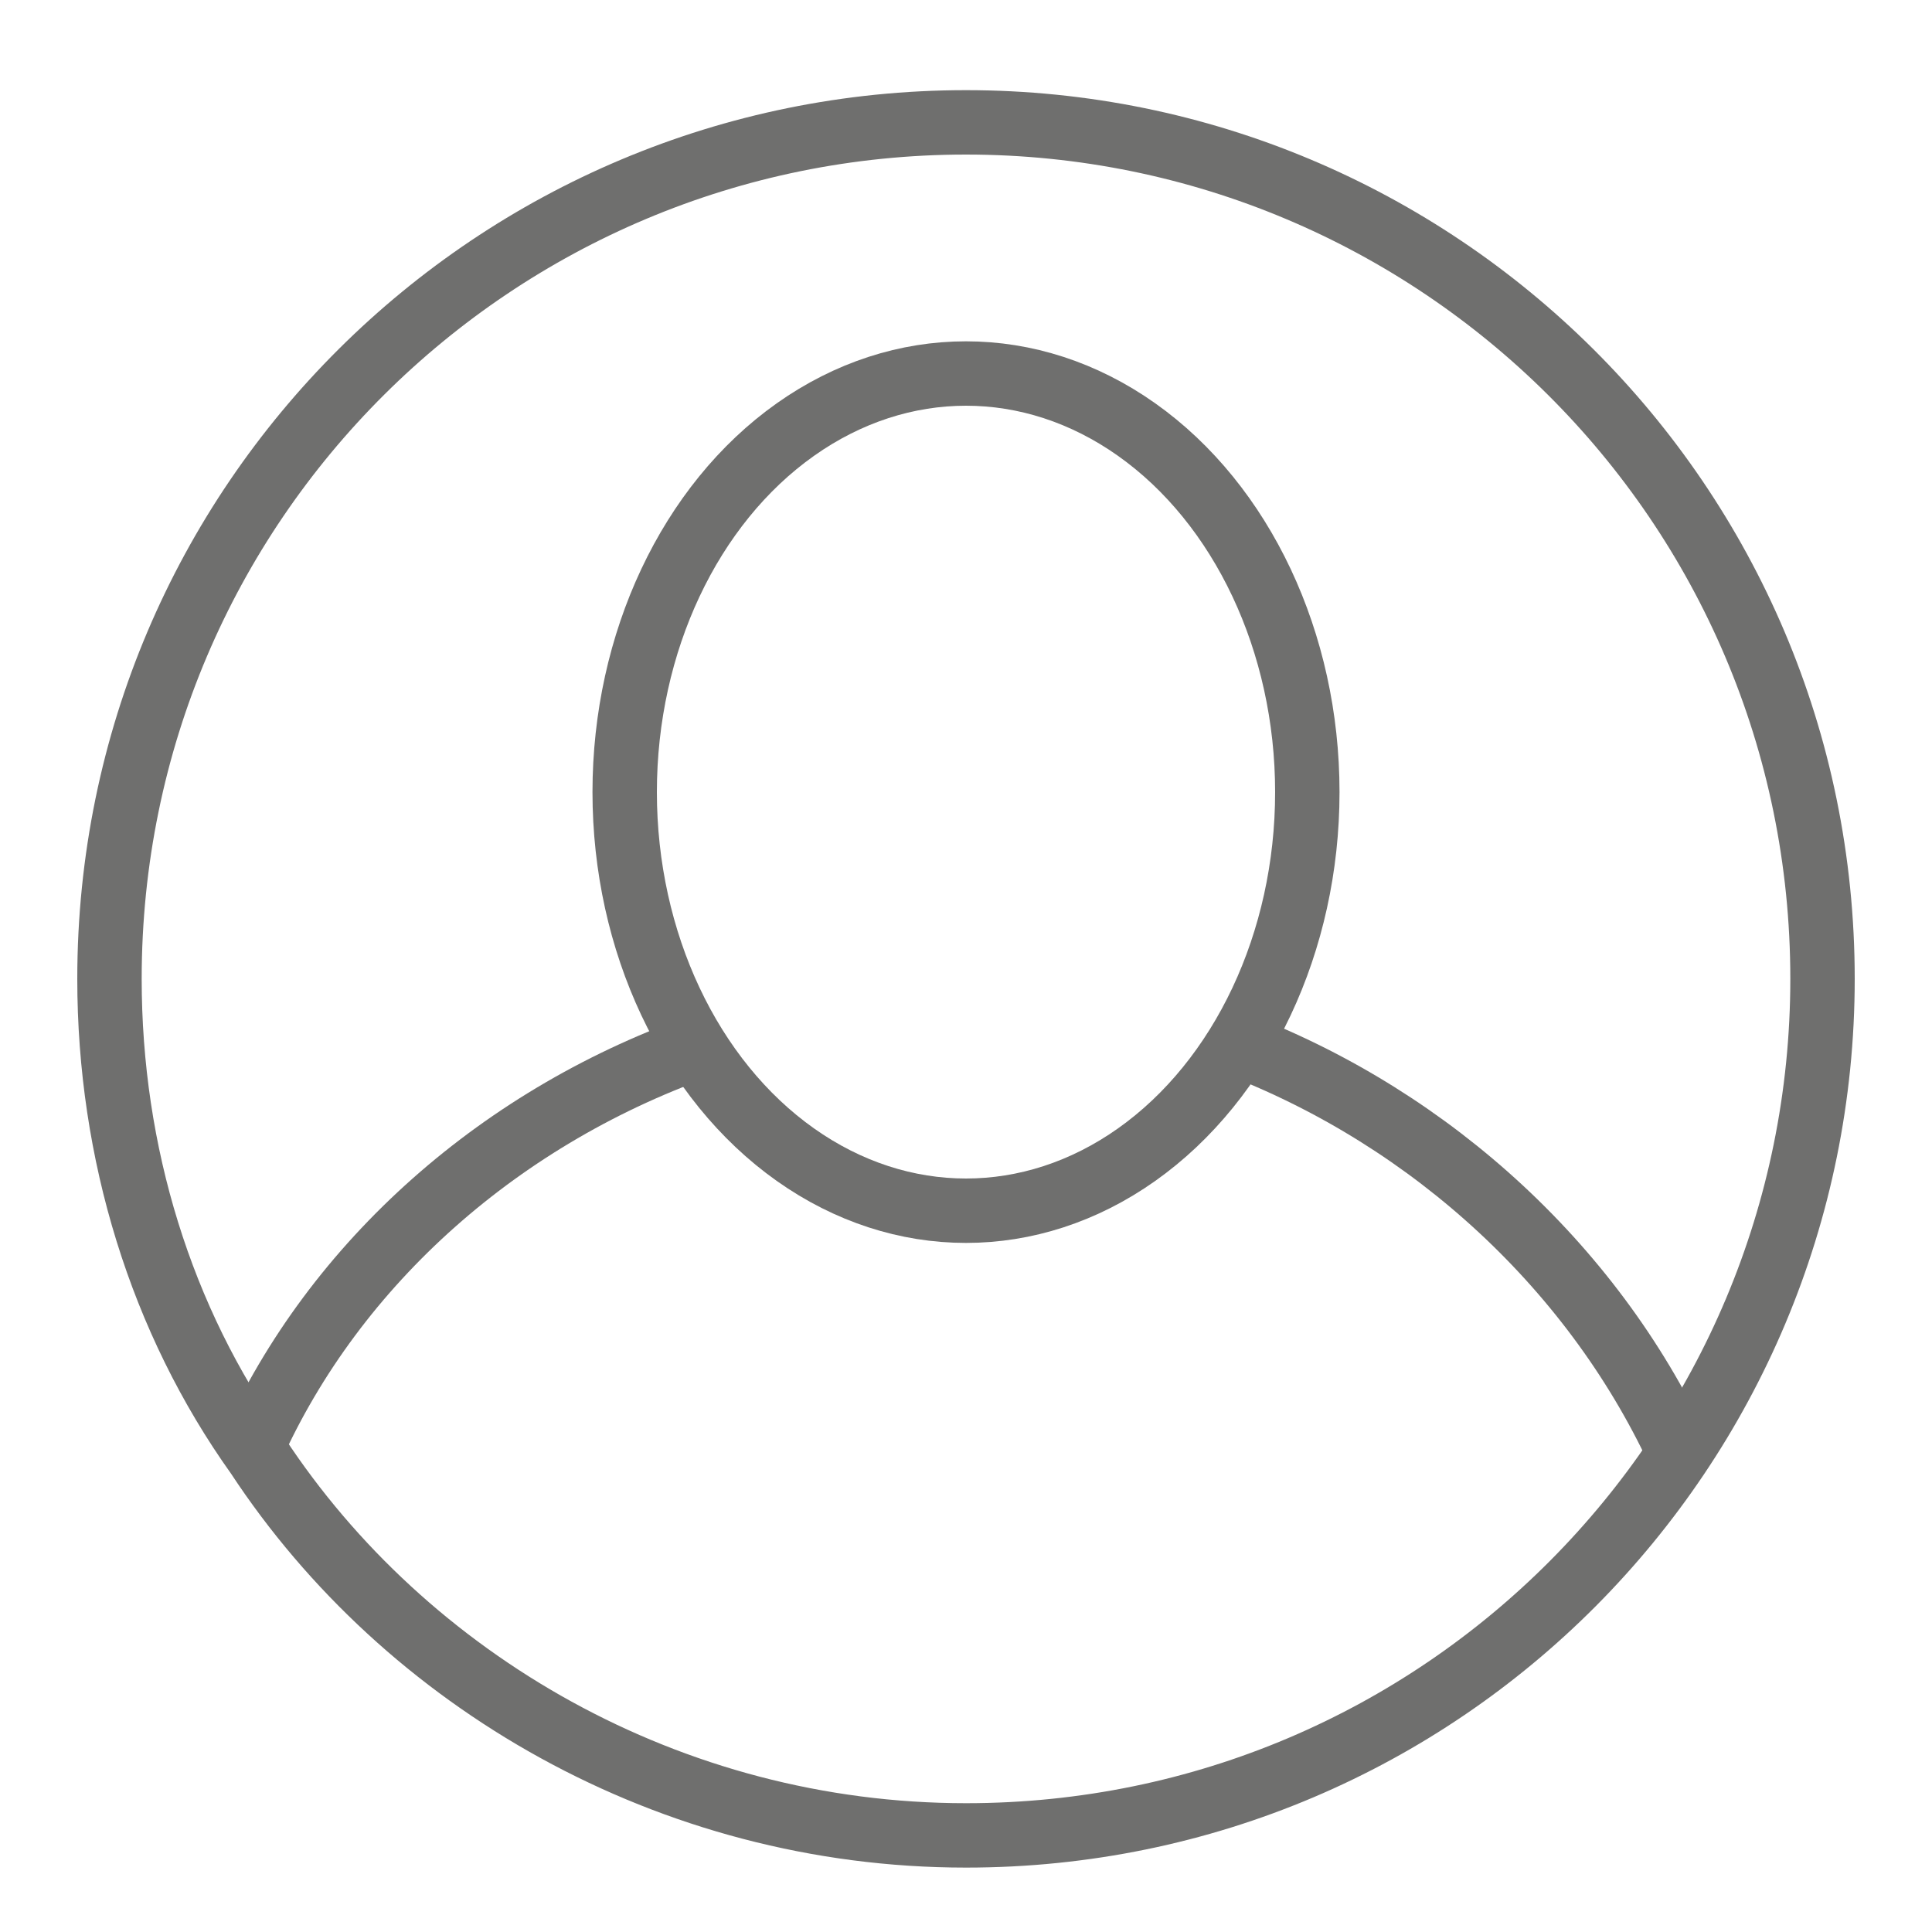
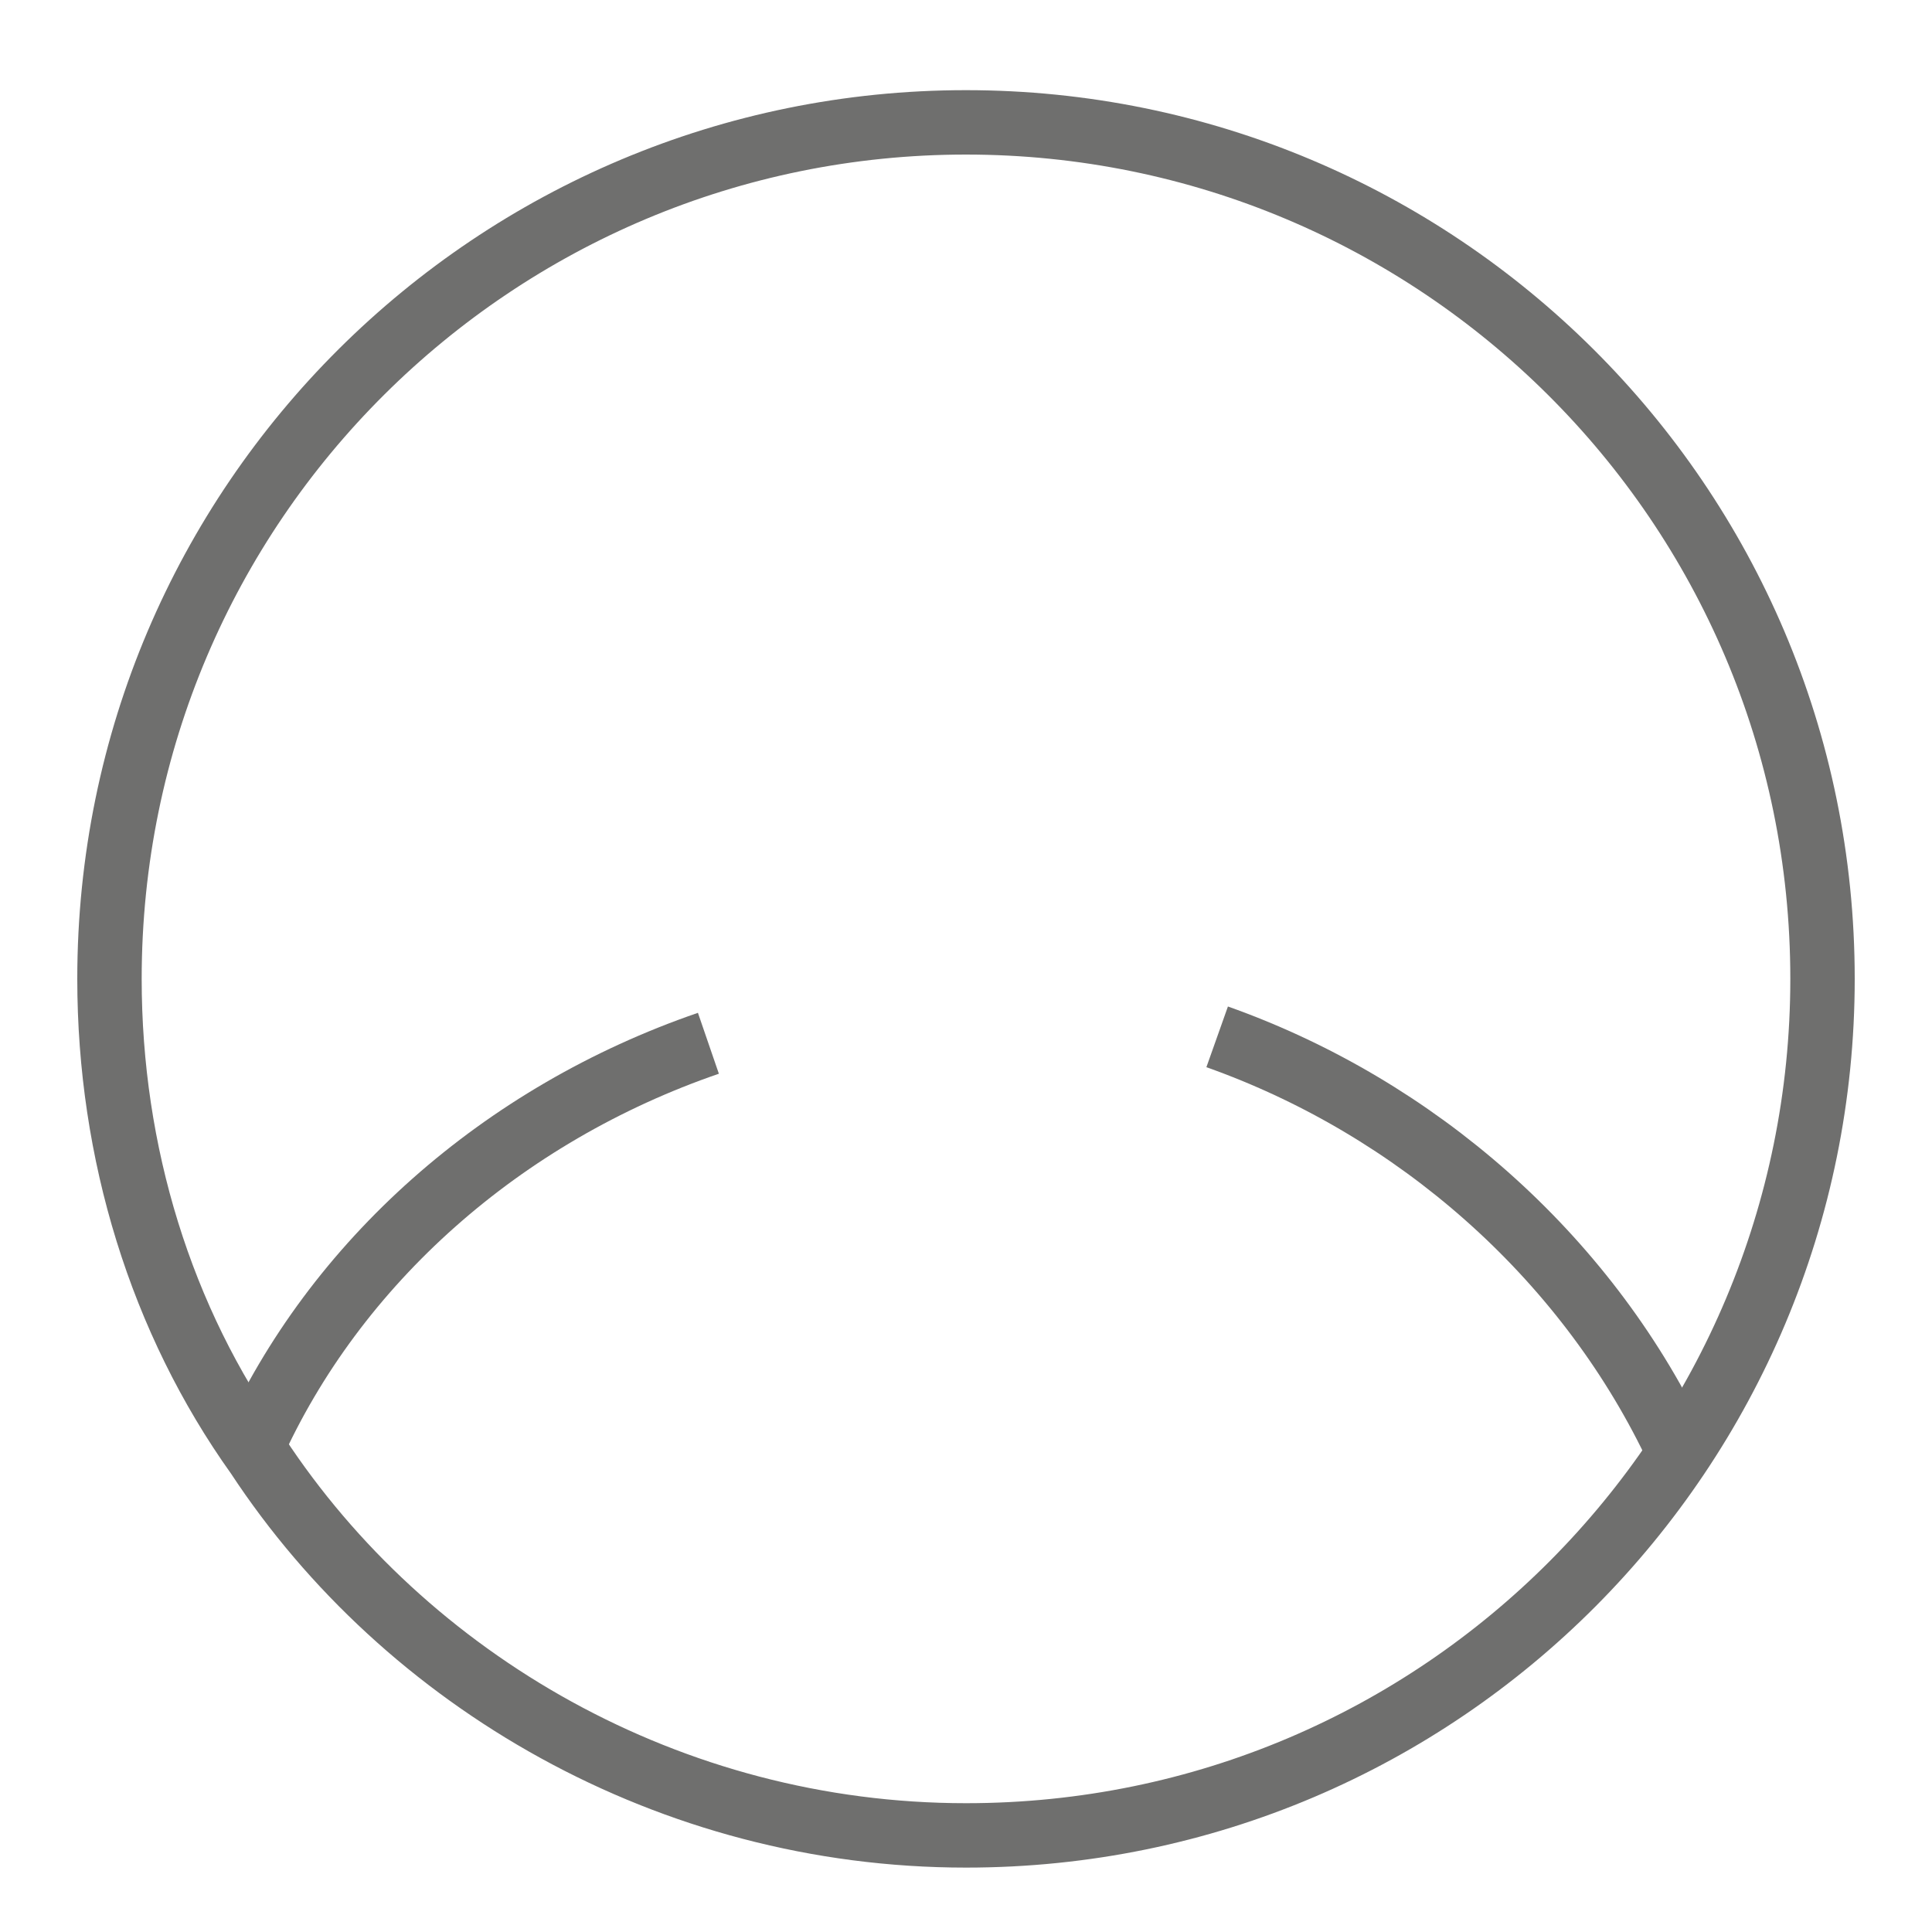
<svg xmlns="http://www.w3.org/2000/svg" version="1.1" id="Ebene_1" x="0px" y="0px" viewBox="0 0 30 30" enable-background="new 0 0 30 30" xml:space="preserve">
  <g>
-     <path fill="none" stroke="#6F6F6E" d="M15,28.5c7.4,0,13.3-6,13.3-13.3c0-7.4-6-13.3-13.3-13.3S1.7,7.8,1.7,15.2   c0,2.7,0.8,5.3,2.3,7.4C6.3,26.1,10.4,28.5,15,28.5z" />
-     <ellipse fill="none" stroke="#6F6F6E" cx="15" cy="12.3" rx="5.3" ry="6.5" />
+     <path fill="none" stroke="#6F6F6E" d="M15,28.5c7.4,0,13.3-6,13.3-13.3c0-7.4-6-13.3-13.3-13.3S1.7,7.8,1.7,15.2   c0,2.7,0.8,5.3,2.3,7.4C6.3,26.1,10.4,28.5,15,28.5" />
    <path fill="none" stroke="#6F6F6E" d="M11,16.2c-3.2,1.1-5.8,3.4-7.1,6.3" />
    <path fill="none" stroke="#6F6F6E" d="M26,22.4c-1.4-2.9-4-5.2-7.1-6.3" />
  </g>
</svg>